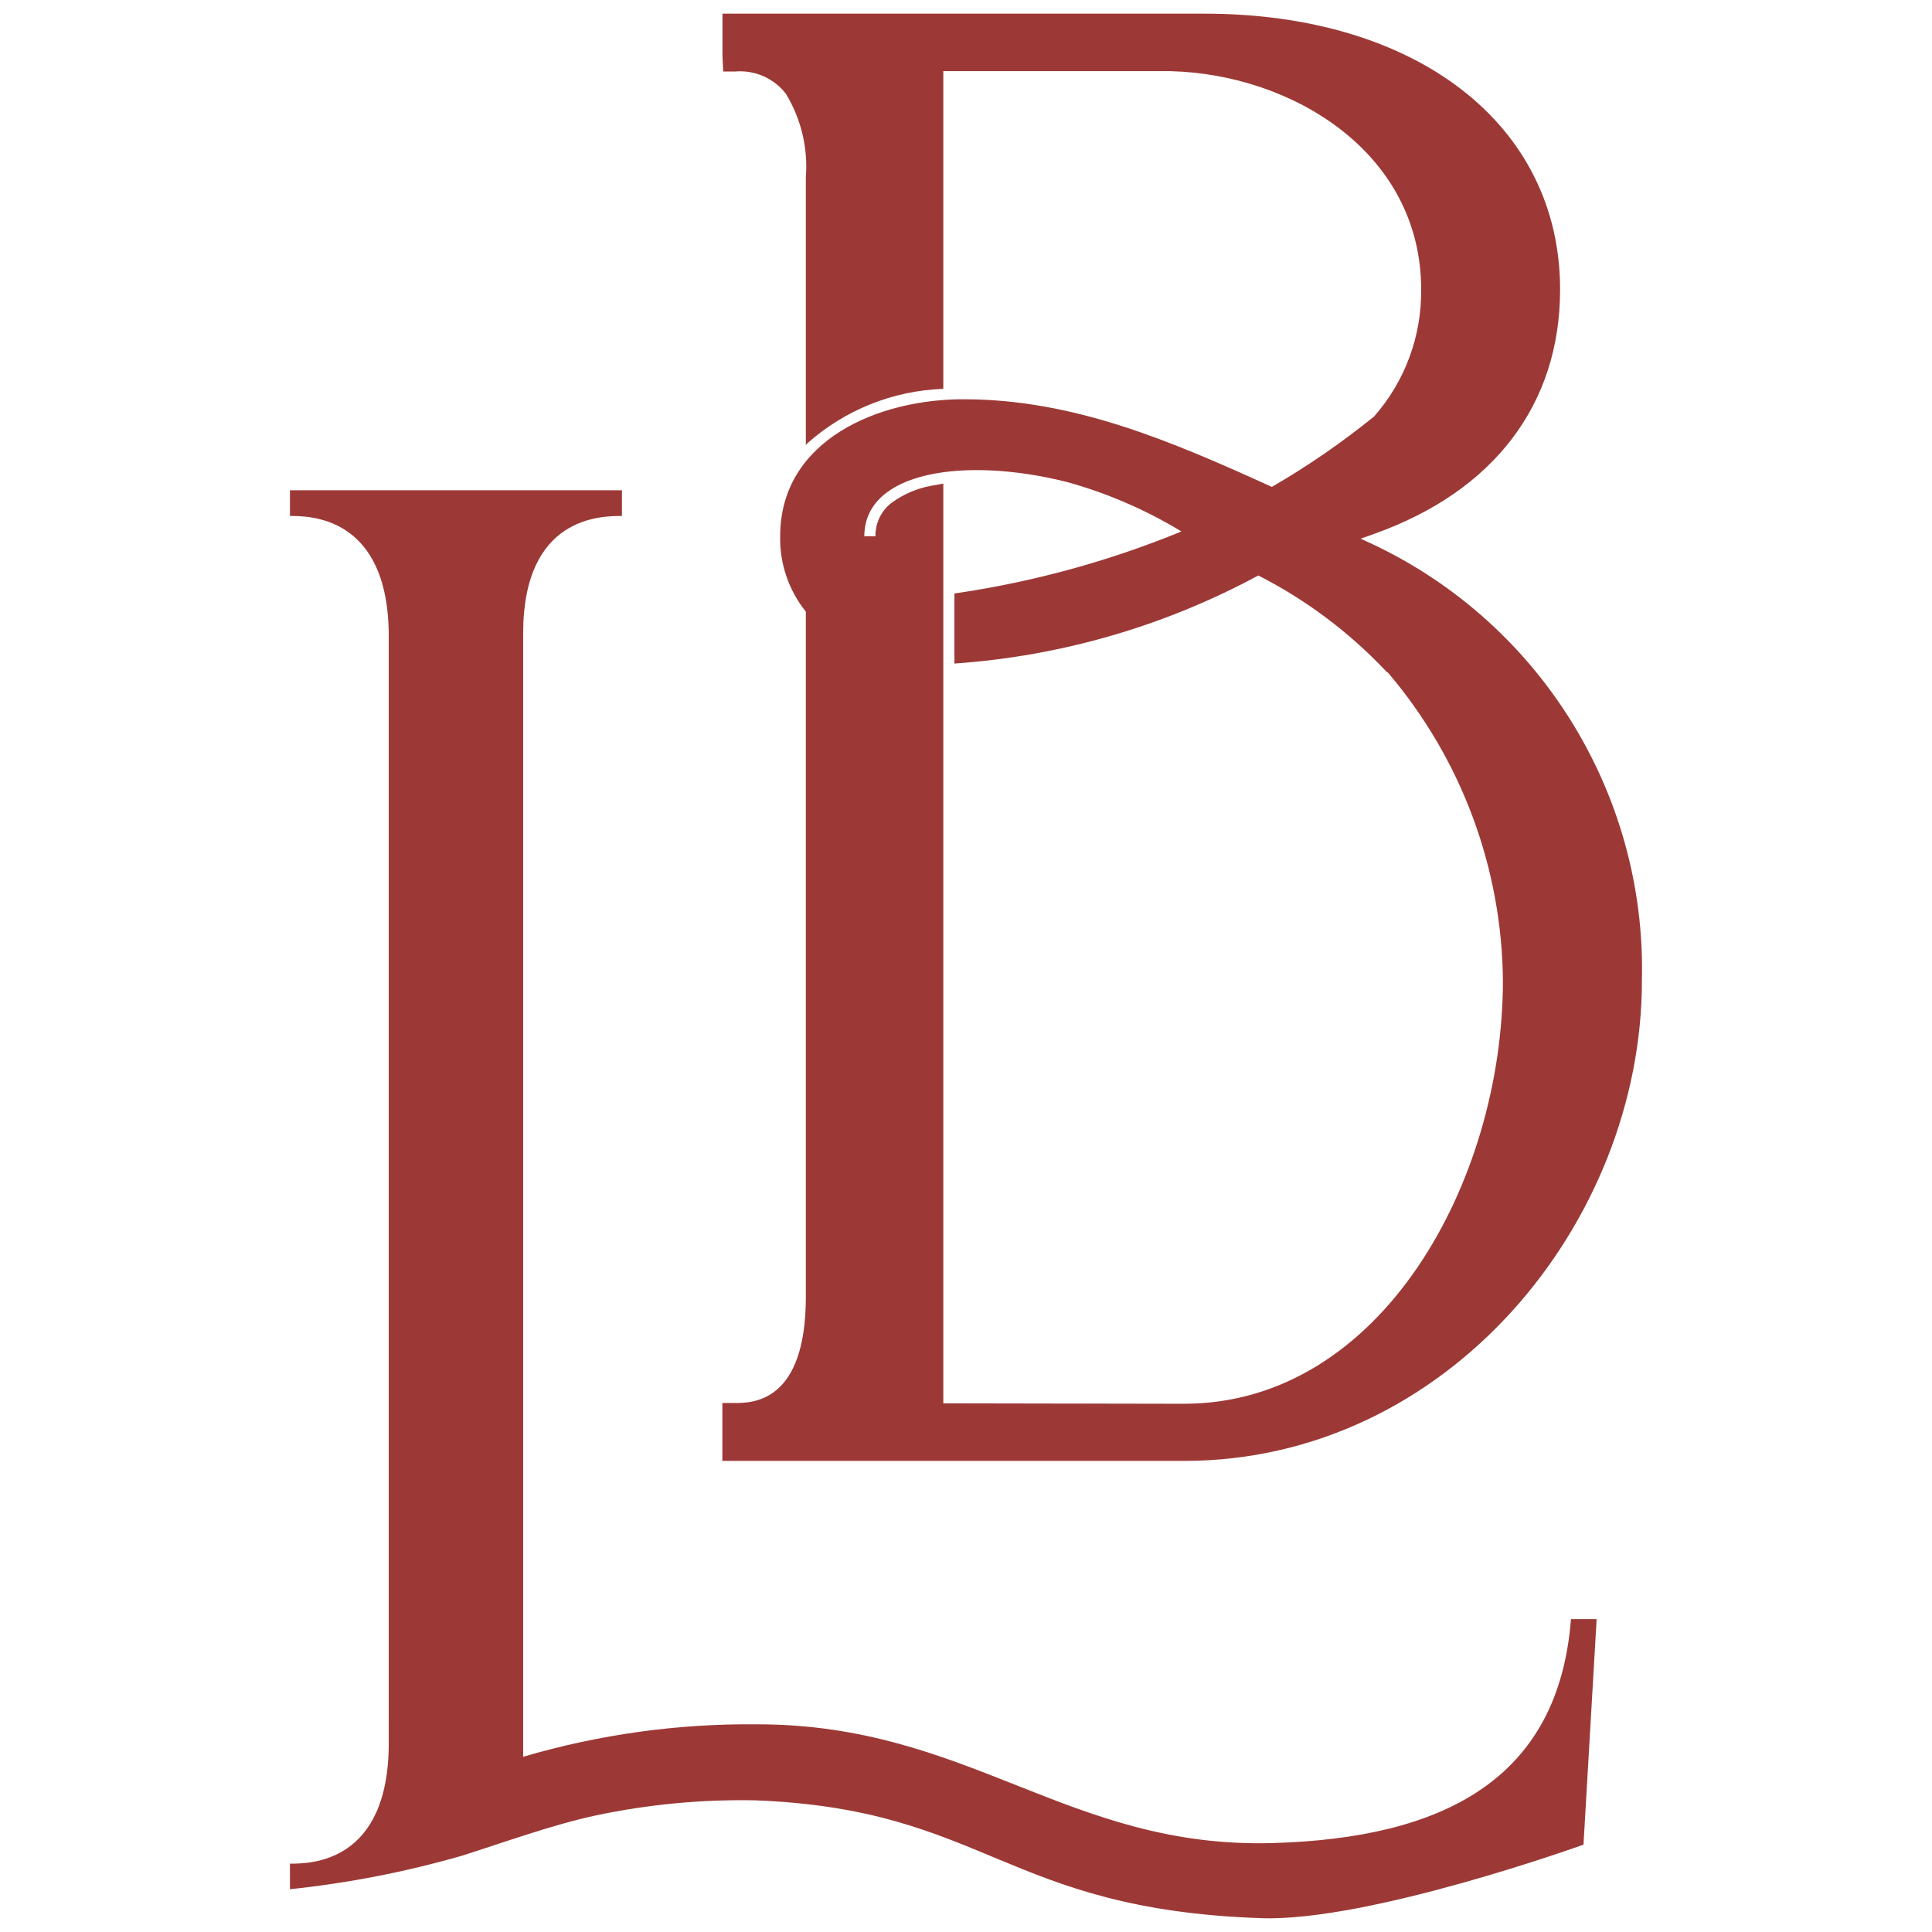
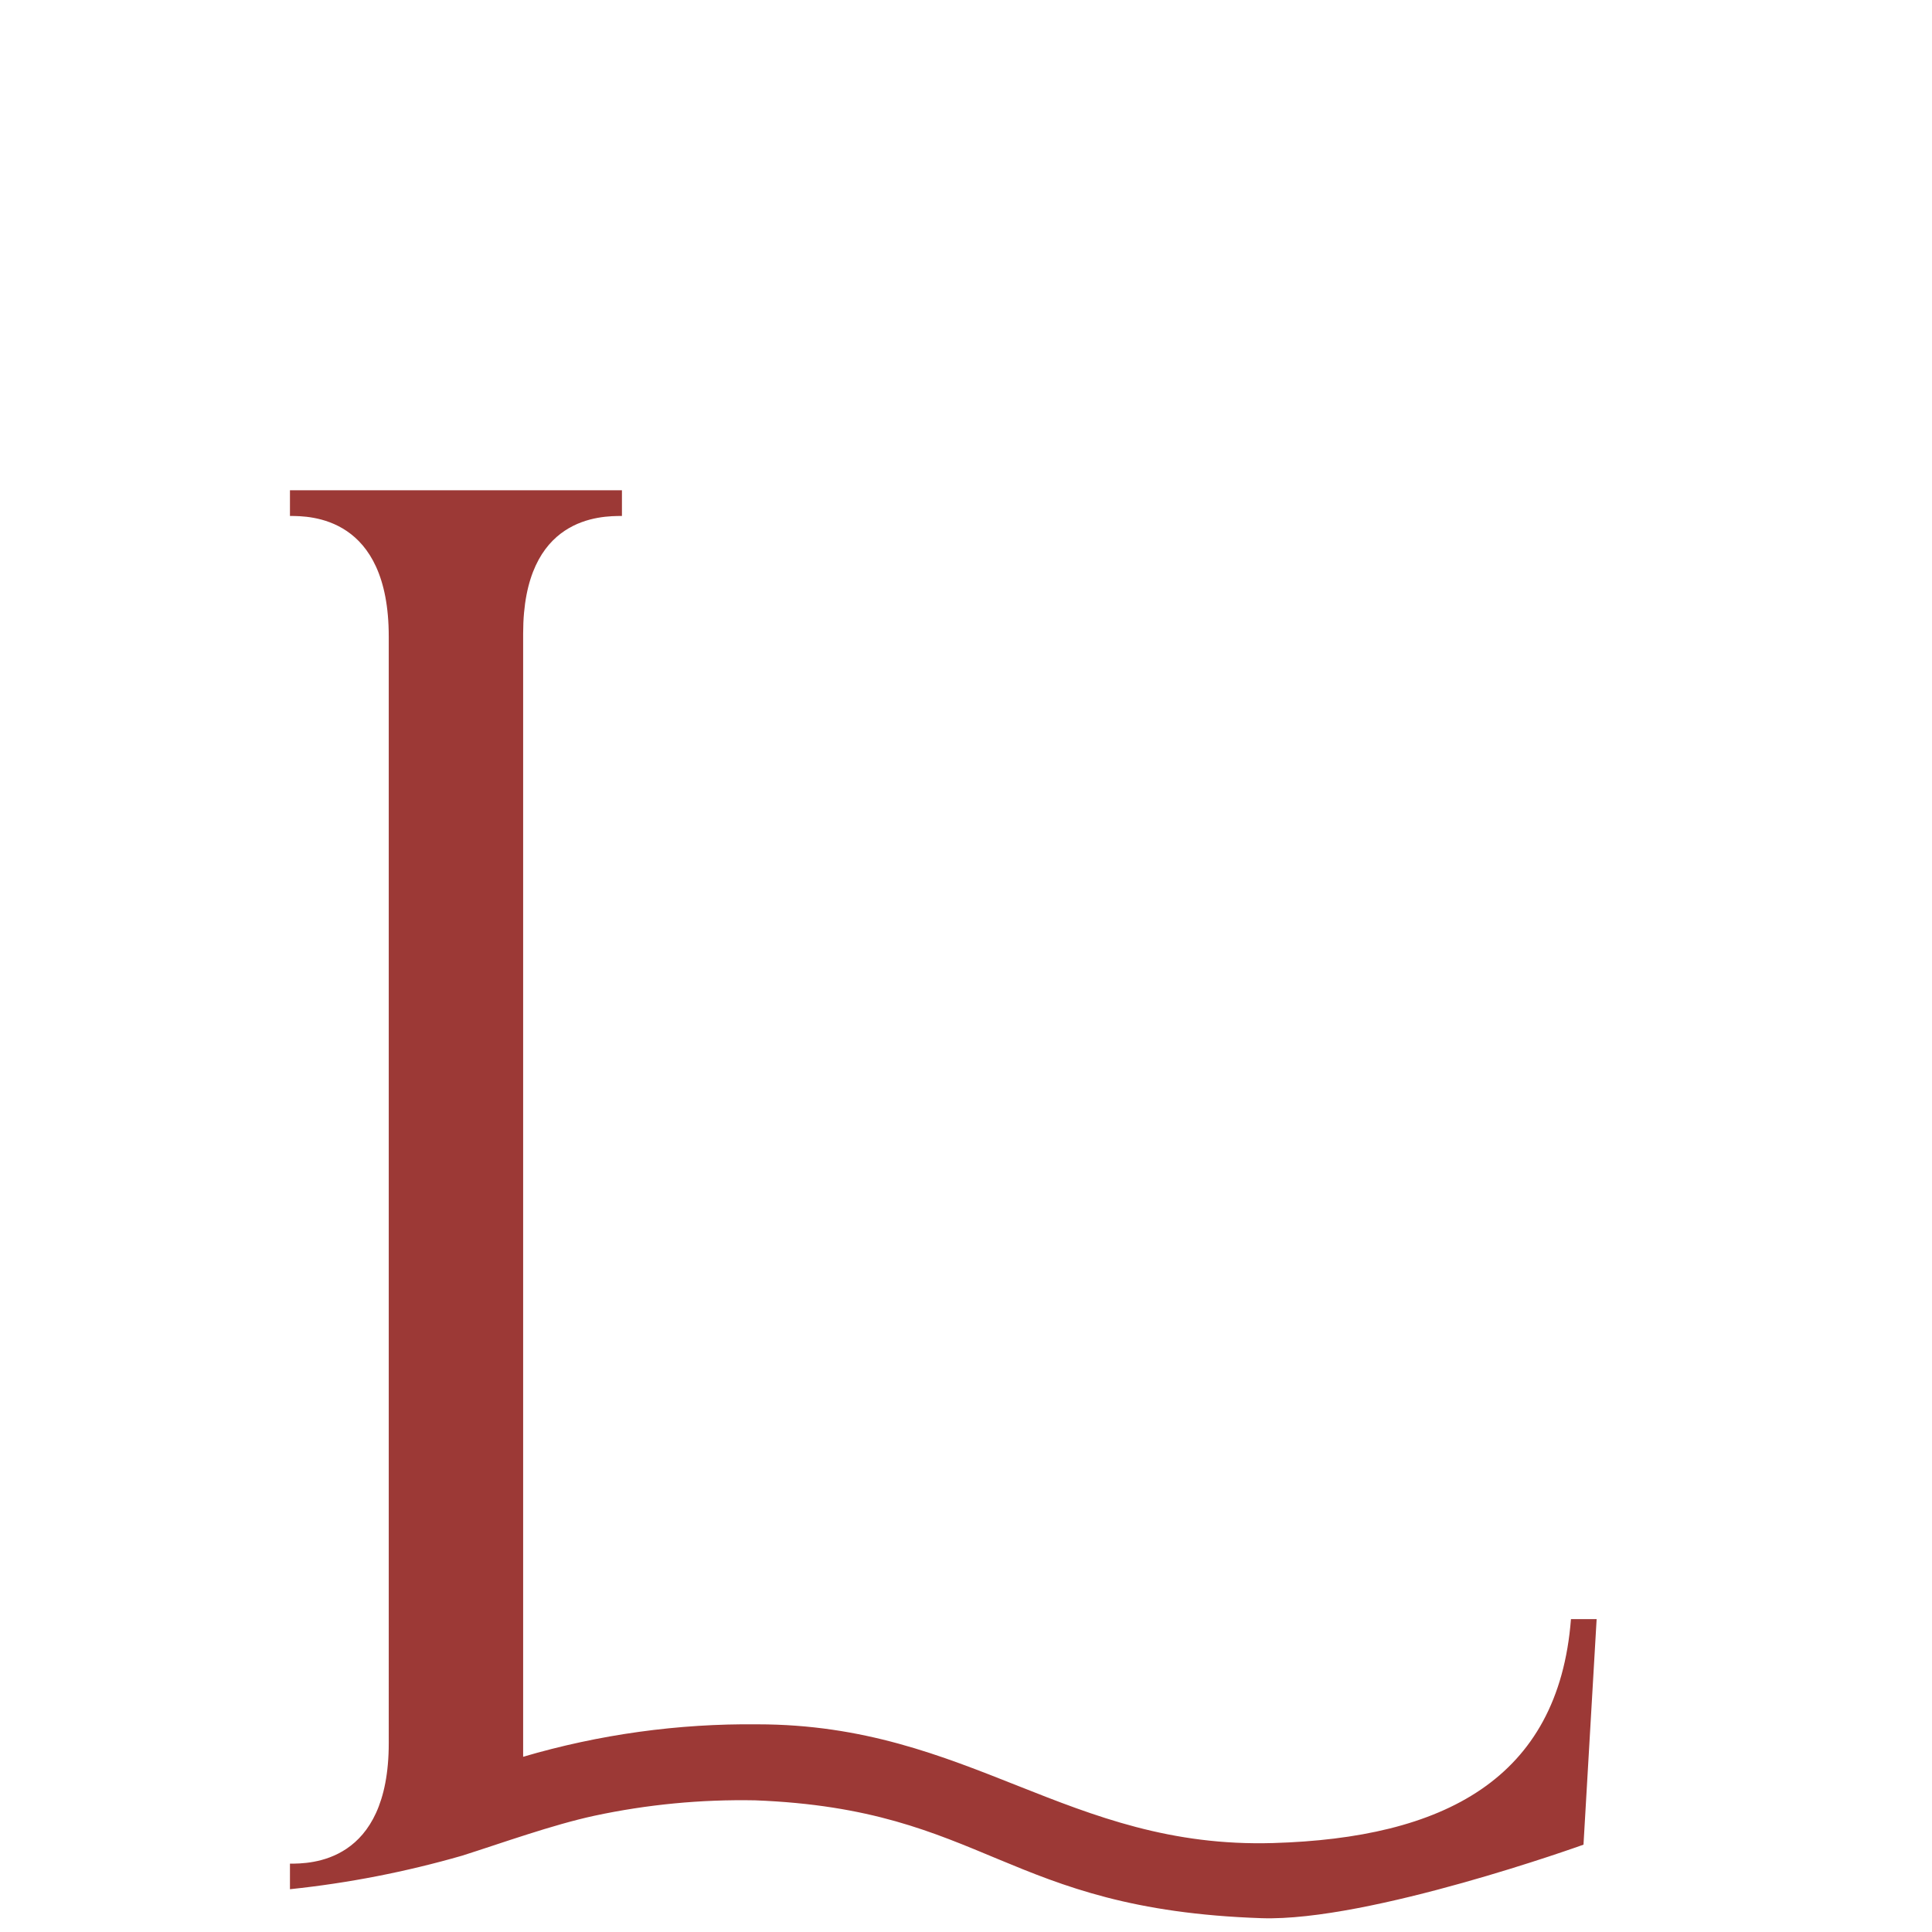
<svg xmlns="http://www.w3.org/2000/svg" version="1.1" id="Слой_1" x="0px" y="0px" viewBox="0 0 59.528 59.528" style="enable-background:new 0 0 59.528 59.528;" xml:space="preserve">
  <style type="text/css">
	.st0{fill:#9C3936;}
</style>
  <path class="st0" d="M8.934,58.211v-0.789c0.609,0,3.044,0,3.044-3.713V19.611c0-3.713-2.435-3.713-3.044-3.713v-0.792h10.229v0.792  c-0.633,0-3.044,0-3.044,3.622v34.609c2.342-0.689,4.774-1.026,7.216-1c6.547,0,9.583,3.843,15.893,3.658  c5.232-0.153,8.792-1.952,9.176-6.9h0.791l-0.405,6.95c0,0-6.6,2.377-9.924,2.265c-7.923-0.269-8.476-3.357-15.6-3.631  c-1.663-0.032-3.325,0.127-4.952,0.475c-1.3,0.281-2.858,0.844-4.075,1.23c-1.733,0.499-3.506,0.845-5.3,1.033" />
-   <path class="st0" d="M42.039,16.651l-0.117-0.055c0.154-0.051,0.3-0.1,0.447-0.157c3.649-1.308,5.7-3.974,5.7-7.518  c0-5.083-4.422-8.5-10.959-8.5H22.26v1.29l0.022,0.492h0.372c0.603-0.051,1.191,0.208,1.561,0.687  c0.47,0.774,0.685,1.676,0.614,2.579v8.243c0.015-0.015,0.025-0.034,0.042-0.049c1.155-1.029,2.634-1.624,4.18-1.681h0.014V2.193  h7.008c3.715,0.093,7.715,2.488,7.715,6.729c0.016,1.438-0.5,2.831-1.45,3.91c-0.992,0.804-2.045,1.53-3.15,2.17  c-3.12-1.419-6.074-2.683-9.435-2.7c-2.665-0.022-5.715,1.246-5.715,4.22c-0.017,0.844,0.263,1.666,0.791,2.324v21.117  c0,3.266-1.654,3.266-2.2,3.266h-0.372v1.784h14.225c8.118,0,14.108-7.344,14.108-14.8C50.73,24.384,47.359,19.039,42.039,16.651   M36.481,43.252h-0.258l-7.158-0.013V14.9l-0.383,0.07l0,0c-0.425,0.078-0.828,0.249-1.18,0.5c-0.339,0.243-0.536,0.637-0.528,1.054  h-0.343c0-2,3.086-2.465,6.236-1.675c1.243,0.343,2.432,0.857,3.534,1.526c-2.244,0.921-4.593,1.563-6.994,1.911v2.159  c3.279-0.227,6.472-1.152,9.364-2.714c1.468,0.749,2.796,1.744,3.927,2.942c0.02,0.023,0.044,0.042,0.071,0.056  c2.254,2.649,3.507,6.006,3.538,9.485C46.307,36.387,42.565,43.253,36.481,43.252" />
</svg>